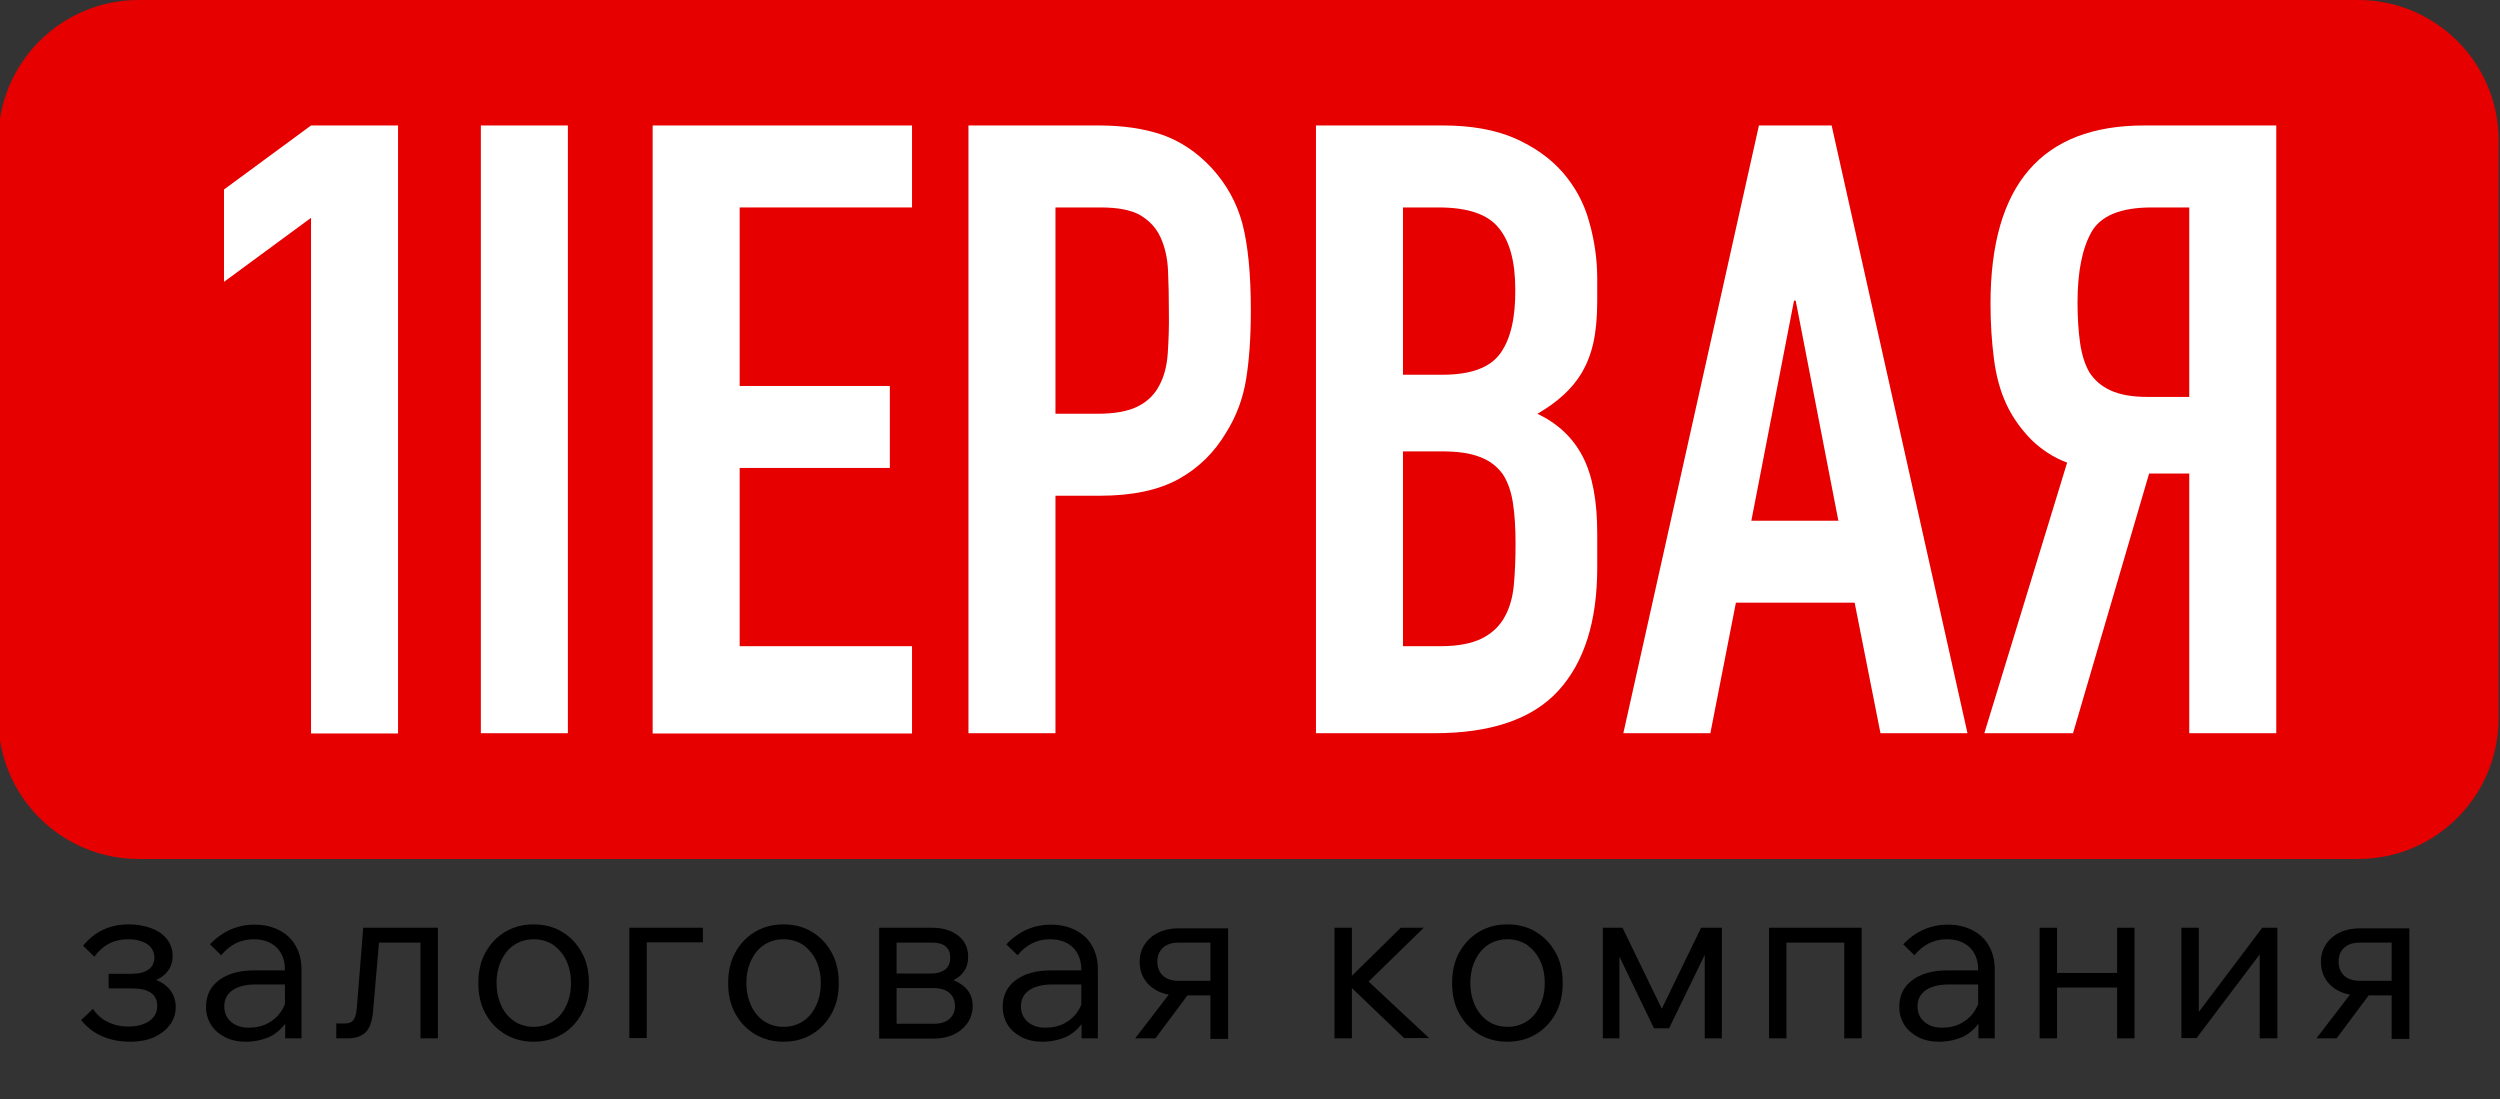
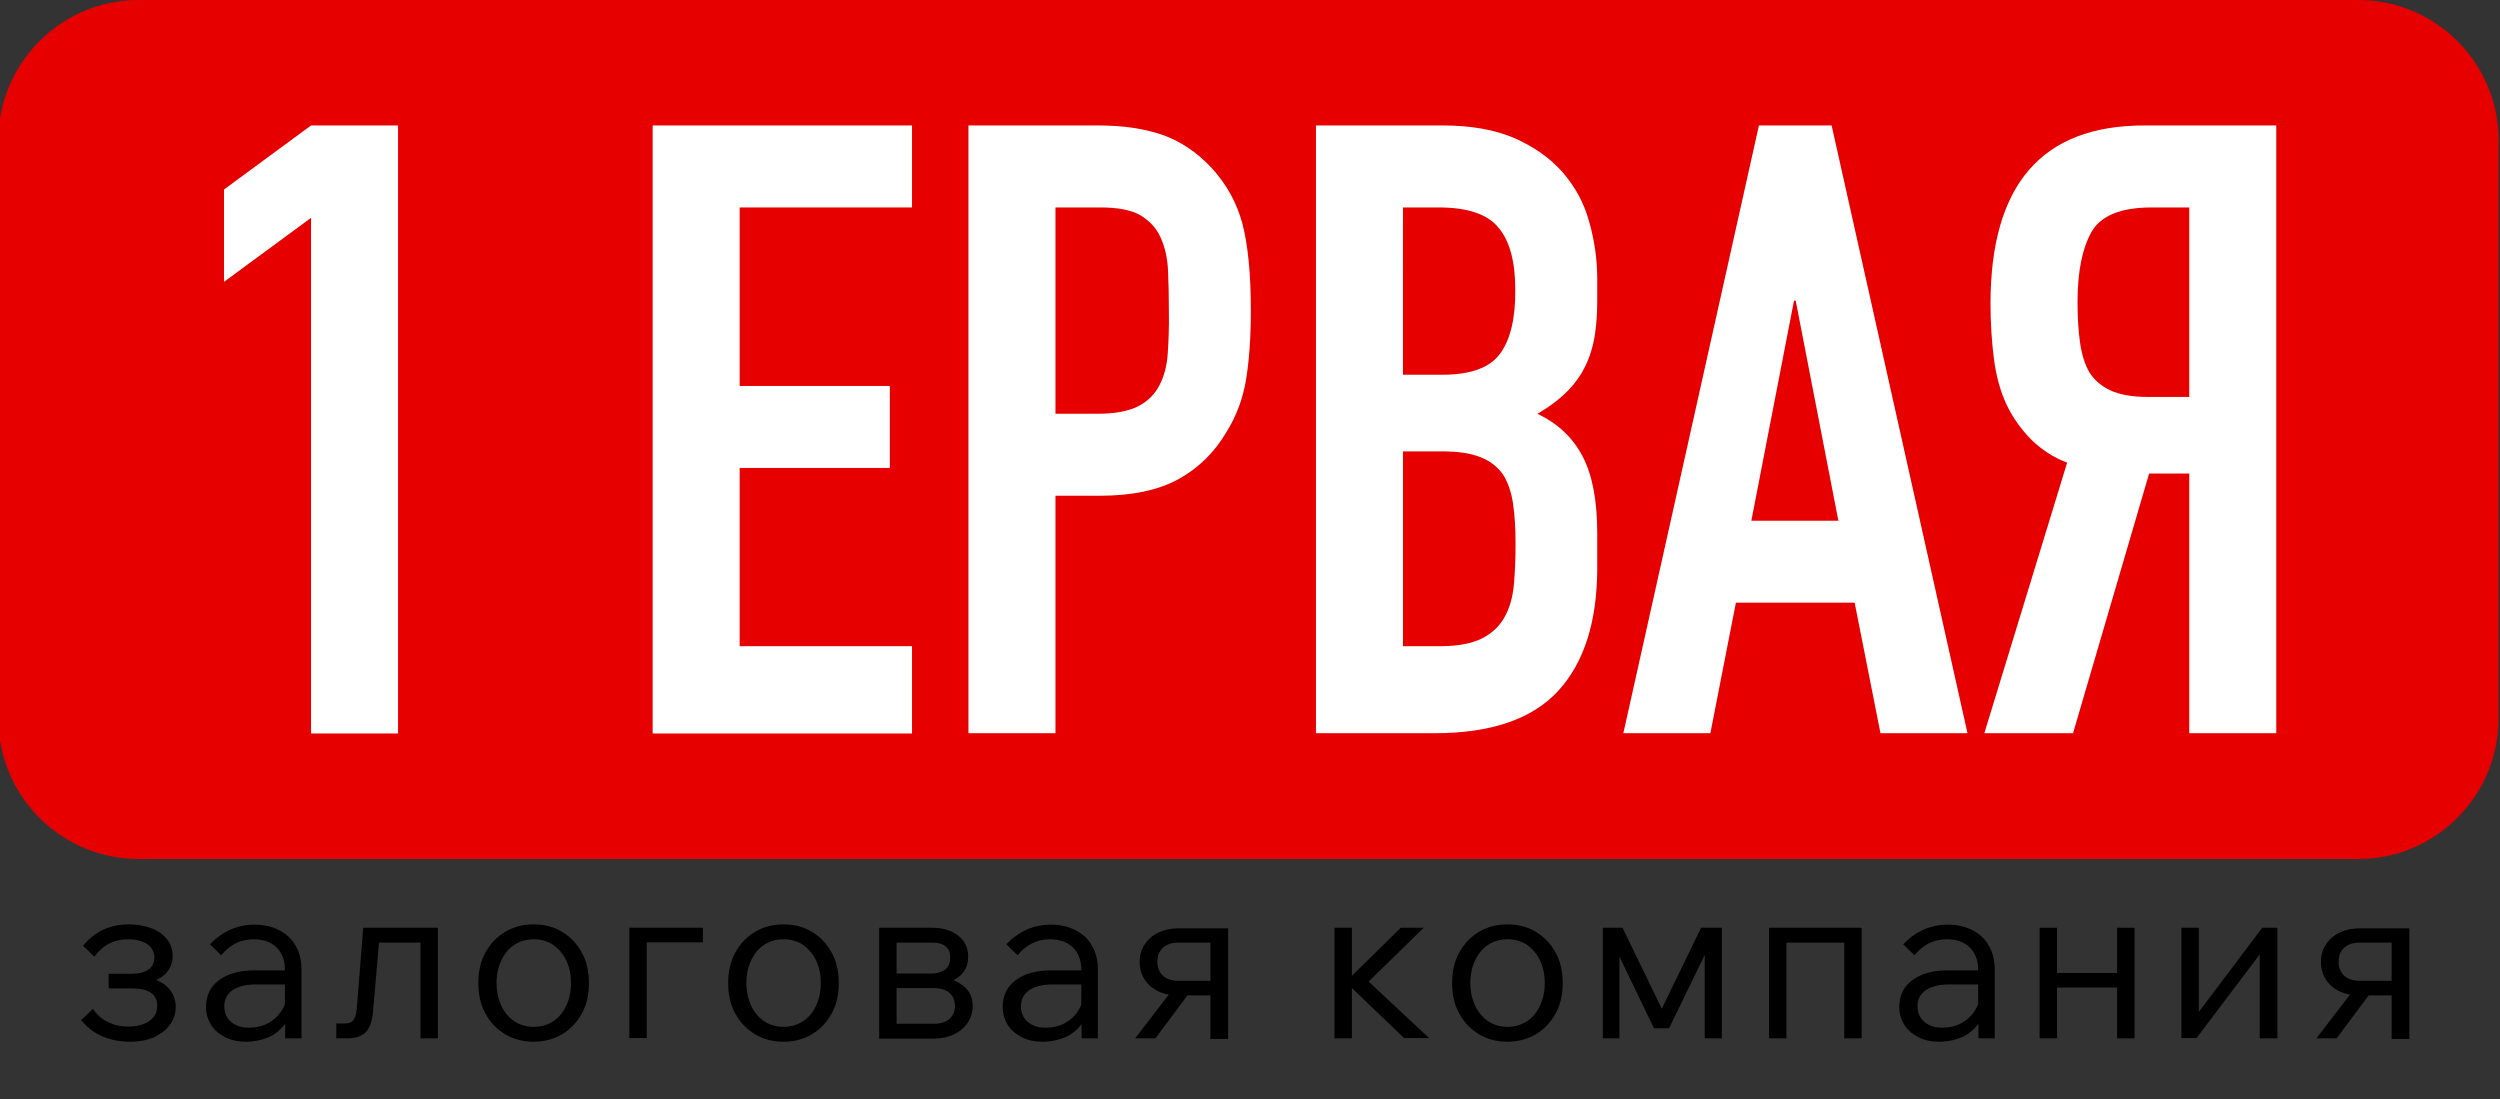
<svg xmlns="http://www.w3.org/2000/svg" version="1.1" id="Layer_1" x="0px" y="0px" viewBox="0 0 890.6 391.5" style="enable-background:new 0 0 890.6 391.5;" xml:space="preserve">
  <rect x="0" y="0" width="890.6" height="391.5" fill="#333333" stroke="none" />
  <style type="text/css"> .st0{fill:#E70000;} .st1{fill:#FFFFFF;} </style>
  <path class="st0" d="M840.1,306H49.4c-27.6,0-50-22.4-50-50V50c0-27.6,22.4-50,50-50h790.7c27.6,0,50,22.4,50,50v206 C890,283.6,867.7,306,840.1,306z" />
  <g>
    <polygon class="st1" points="79.8,67.5 79.8,100.4 110.8,77.6 110.8,261.3 141.8,261.3 141.8,44.7 110.8,44.7 " />
-     <rect x="171.3" y="44.7" class="st1" width="31" height="216.5" />
    <polygon class="st1" points="232.5,261.3 324.9,261.3 324.9,230.2 263.5,230.2 263.5,166.7 317,166.7 317,137.5 263.5,137.5 263.5,73.9 324.9,73.9 324.9,44.7 232.5,44.7 " />
    <path class="st1" d="M416,125.9c-0.3,4.4-1.3,8.2-2.9,11.2c-1.6,3.2-4.1,5.8-7.6,7.6c-3.5,1.8-8.3,2.7-14.6,2.7H376V73.9h16.1 c6.1,0,10.8,0.9,14,2.7c3.2,1.9,5.7,4.4,7.3,7.9c1.6,3.5,2.5,7.4,2.7,12c0.2,4.5,0.3,9.4,0.3,14.4 C416.5,116.5,416.3,121.4,416,125.9 M431.7,59.9c-5.3-5.7-11.2-9.6-17.7-11.9c-6.5-2.2-14-3.3-22.5-3.3H345v216.5h31v-84.6h15.8 c11.6,0,20.9-2,28-5.9c7.1-3.9,12.8-9.5,17-16.6c3.7-5.9,6-12.2,7.1-18.9c1.1-6.7,1.7-14.9,1.7-24.6c0-13-1-23.2-3-30.9 C440.6,72.2,436.9,65.6,431.7,59.9" />
    <path class="st1" d="M534.6,125.7c-3.6,5.2-10.5,7.8-20.8,7.8h-14V73.9h12.7c10.3,0,17.5,2.4,21.4,7.3c4,4.8,5.9,12.2,5.9,21.9 C539.9,113,538.2,120.6,534.6,125.7 M539.3,208.3c-0.4,4.4-1.5,8.3-3.3,11.5c-1.8,3.3-4.5,5.8-8,7.6c-3.6,1.8-8.5,2.8-14.8,2.8 h-13.4v-69.4h13.7c5.7,0,10.2,0.6,13.7,2c3.5,1.3,6.2,3.4,8.2,6.2c1.8,2.8,3,6.3,3.6,10.4c0.6,4,0.9,8.8,0.9,14.3 C539.9,199,539.7,203.9,539.3,208.3 M556.7,61.4c-4.5-5.1-10.2-9.1-17.2-12.2c-7-3-15.5-4.5-25.4-4.5h-45.3v216.5H511 c20.3,0,35-5.1,44.2-15.2c9.2-10.1,13.8-24.7,13.8-43.8v-12.2c0-11.6-1.7-20.7-5.2-27.4c-3.5-6.7-8.8-11.7-16.1-15.2 c7.1-4.1,12.4-8.9,15.8-14.6c1.8-3.1,3.2-6.6,4.1-10.6c0.9-4,1.4-9,1.4-14.9v-7.9c0-7.1-1-13.9-2.9-20.5 C564.3,72.3,561.1,66.5,556.7,61.4" />
    <path class="st1" d="M623.9,185.5l15.2-78.4h0.6l15.2,78.4H623.9z M626.6,44.7l-48.3,216.5h31l9.1-46.5h42.3l9.2,46.5h31 L652.5,44.7H626.6z" />
    <path class="st1" d="M779.9,141.4H765c-5.5,0-9.8-0.8-13.1-2.3s-5.8-3.7-7.6-6.5c-1.6-2.8-2.7-6.3-3.3-10.5 c-0.6-4.2-0.9-9-0.9-14.4c0-11,1.7-19.3,5-25.1c3.3-5.8,10.5-8.7,21.4-8.7h13.4L779.9,141.4L779.9,141.4z M763.8,44.7 c-36.5,0-54.7,21.2-54.7,63.5c0,6.7,0.4,13.2,1.2,19.5c0.8,6.3,2.3,11.7,4.5,16.4c2.2,4.7,5.2,8.8,8.8,12.5 c3.7,3.6,7.9,6.4,12.8,8.2l-29.5,96.4h31.6l27.1-92.5h14.3v92.5h31V44.7H763.8z" />
  </g>
  <g>
    <g>
      <path d="M46.5,371.1c-7.6,0-13.5-2.6-17.6-7.7l4.2-4c1.4,2.1,3.2,3.7,5.4,4.7c2.2,1.1,4.6,1.6,7.2,1.6c3.1,0,5.7-0.7,7.5-2 c1.9-1.3,2.8-3.1,2.8-5.4c0-4.2-3.1-6.2-9.2-6.2h-8.1v-5.2H47c2.5,0,4.5-0.5,5.9-1.5c1.4-1,2.1-2.5,2.1-4.3c0-2-0.9-3.6-2.6-4.8 c-1.7-1.1-4-1.7-6.8-1.7c-5,0-9,2.1-12,6.2l-4-3.9c4.2-5.1,9.6-7.6,16.2-7.6c3.1,0,5.8,0.5,8.2,1.4c2.3,0.9,4.2,2.2,5.5,3.9 c1.3,1.7,2,3.6,2,5.9c0,2.3-0.7,4.2-2,5.8c-1.4,1.6-3.3,2.8-5.8,3.5v-1.3c2.8,0.7,5,2,6.6,3.8c1.5,1.8,2.3,4,2.3,6.5 c0,2.3-0.7,4.5-2.1,6.3c-1.4,1.9-3.3,3.3-5.6,4.4C52.3,370.6,49.6,371.1,46.5,371.1z" />
      <path d="M87.6,371.1c-2.8,0-5.2-0.5-7.4-1.6c-2.1-1.1-3.8-2.5-5-4.4c-1.2-1.9-1.8-4-1.8-6.4c0-4,1.5-7.2,4.6-9.5 c3.1-2.3,7.2-3.5,12.4-3.5h11.8v5h-11c-3.6,0-6.3,0.7-8.3,2c-2,1.4-3,3.3-3,5.8c0,2.3,0.8,4.1,2.4,5.5c1.6,1.4,3.7,2.1,6.3,2.1 c2.6,0,4.9-0.5,6.9-1.6c2-1.1,3.7-2.6,4.9-4.6c1.2-1.9,1.9-4.2,2.1-6.7l2.3,1.4c0,3.2-0.7,6.1-2.2,8.6c-1.5,2.5-3.5,4.5-6,5.9 C93.8,370.4,90.9,371.1,87.6,371.1z M107.4,369.9h-5.8v-7.7l-0.1-2.2v-14.6c0-3.3-1-5.9-3-7.9c-2-1.9-4.7-2.9-8.2-2.9 c-4.5,0-8.4,1.9-11.5,5.7l-4-3.9c4.5-4.7,9.8-7,15.9-7c3.4,0,6.3,0.7,8.8,2c2.5,1.3,4.5,3.1,5.8,5.5c1.4,2.4,2.1,5.2,2.1,8.4 V369.9z" />
      <path d="M119.8,369.9v-5.3h3.3c1.2,0,2.2-0.4,2.8-1.2c0.6-0.8,1-2.1,1.2-4.1l2.3-28.8h26.6v39.4h-6.2v-35.1l1,1h-16.7l1-1 l-2.2,25.4c-0.3,3.6-1.2,6.1-2.6,7.5c-1.4,1.4-3.6,2.2-6.5,2.2H119.8z" />
      <path d="M190.1,371.1c-3.8,0-7.2-0.9-10.2-2.7c-3-1.8-5.3-4.3-7-7.4c-1.7-3.1-2.5-6.7-2.5-10.8c0-4.1,0.8-7.7,2.5-10.8 c1.7-3.1,4-5.6,7-7.4c3-1.8,6.4-2.7,10.2-2.7c3.8,0,7.3,0.9,10.2,2.7c3,1.8,5.3,4.3,7,7.4c1.7,3.1,2.5,6.7,2.5,10.8 c0,4.1-0.8,7.7-2.5,10.8c-1.7,3.1-4,5.6-7,7.4C197.3,370.2,193.9,371.1,190.1,371.1z M190.1,365.8c2.7,0,5-0.7,7-2 c2-1.3,3.5-3.2,4.6-5.5s1.7-5,1.7-8.1c0-3.1-0.6-5.8-1.7-8.1c-1.1-2.3-2.7-4.1-4.6-5.5c-2-1.3-4.3-2-7-2c-2.6,0-4.9,0.7-6.9,2 c-2,1.3-3.5,3.2-4.6,5.5c-1.1,2.3-1.7,5-1.7,8.1c0,3,0.6,5.7,1.7,8.1s2.7,4.2,4.6,5.5C185.2,365.1,187.5,365.8,190.1,365.8z" />
      <path d="M224.2,369.9v-39.4h26.2v5.2h-22.6l2.6-2.6v36.7H224.2z" />
      <path d="M279.1,371.1c-3.8,0-7.2-0.9-10.2-2.7c-3-1.8-5.3-4.3-7-7.4c-1.7-3.1-2.5-6.7-2.5-10.8c0-4.1,0.8-7.7,2.5-10.8 c1.7-3.1,4-5.6,7-7.4c3-1.8,6.4-2.7,10.2-2.7c3.8,0,7.3,0.9,10.2,2.7c3,1.8,5.3,4.3,7,7.4c1.7,3.1,2.5,6.7,2.5,10.8 c0,4.1-0.8,7.7-2.5,10.8c-1.7,3.1-4,5.6-7,7.4C286.4,370.2,283,371.1,279.1,371.1z M279.1,365.8c2.7,0,5-0.7,7-2 c2-1.3,3.5-3.2,4.6-5.5s1.7-5,1.7-8.1c0-3.1-0.6-5.8-1.7-8.1c-1.1-2.3-2.7-4.1-4.6-5.5c-2-1.3-4.3-2-7-2c-2.6,0-4.9,0.7-6.9,2 c-2,1.3-3.5,3.2-4.6,5.5c-1.1,2.3-1.7,5-1.7,8.1c0,3,0.6,5.7,1.7,8.1s2.7,4.2,4.6,5.5C274.2,365.1,276.5,365.8,279.1,365.8z" />
      <path d="M313.2,369.9v-39.4H332c3.8,0,6.9,0.9,9.3,2.8c2.4,1.8,3.6,4.4,3.6,7.6c0,2-0.5,3.8-1.6,5.3c-1.1,1.5-2.6,2.6-4.6,3.4 v-0.7c2.5,0.7,4.4,2,5.8,3.6c1.4,1.7,2,3.6,2,5.9c0,2.2-0.6,4.2-1.8,6c-1.2,1.7-2.8,3.1-4.9,4.1c-2.1,1-4.5,1.5-7.1,1.5H313.2z M317.4,364.7h15.4c2.3,0,4.1-0.6,5.4-1.7c1.3-1.1,2-2.7,2-4.6c0-2-0.7-3.6-2-4.7c-1.3-1.1-3.1-1.7-5.5-1.7H317v-5.2h15 c1.9,0,3.5-0.5,4.7-1.4c1.2-1,1.8-2.3,1.8-4.2c0-1.9-0.6-3.2-1.7-4.1s-2.7-1.3-4.8-1.3h-14.6l2-2v33L317.4,364.7z" />
      <path d="M371.4,371.1c-2.8,0-5.2-0.5-7.4-1.6c-2.1-1.1-3.8-2.5-5-4.4c-1.2-1.9-1.8-4-1.8-6.4c0-4,1.5-7.2,4.6-9.5 c3.1-2.3,7.2-3.5,12.4-3.5h11.8v5h-11c-3.6,0-6.3,0.7-8.3,2c-2,1.4-3,3.3-3,5.8c0,2.3,0.8,4.1,2.4,5.5c1.6,1.4,3.7,2.1,6.3,2.1 c2.6,0,4.9-0.5,6.9-1.6c2-1.1,3.7-2.6,4.9-4.6c1.2-1.9,1.9-4.2,2.1-6.7l2.3,1.4c0,3.2-0.7,6.1-2.2,8.6c-1.5,2.5-3.5,4.5-6,5.9 C377.6,370.4,374.7,371.1,371.4,371.1z M391.1,369.9h-5.8v-7.7l-0.1-2.2v-14.6c0-3.3-1-5.9-3-7.9c-2-1.9-4.7-2.9-8.2-2.9 c-4.5,0-8.4,1.9-11.5,5.7l-4-3.9c4.5-4.7,9.8-7,15.9-7c3.4,0,6.3,0.7,8.8,2c2.5,1.3,4.5,3.1,5.8,5.5c1.4,2.4,2.1,5.2,2.1,8.4 V369.9z" />
      <path d="M404.4,369.9l14.2-18.5h6.8l-13.8,18.5H404.4z M431.2,369.9v-35.1l1,1h-12.4c-2.3,0-4.2,0.6-5.5,1.8c-1.3,1.2-2,2.8-2,5 c0,2.1,0.7,3.8,2,5c1.3,1.2,3.2,1.8,5.5,1.8H435v5.2h-15.2c-4.2,0-7.5-1.1-10-3.3c-2.5-2.2-3.8-5.1-3.8-8.7c0-2.3,0.6-4.4,1.8-6.2 c1.2-1.8,2.8-3.2,4.9-4.2c2.1-1,4.5-1.5,7.2-1.5h17.6v39.4H431.2z" />
      <path d="M475.4,369.9v-39.4h6.2v39.4H475.4z M500.3,369.9l-21.4-20.5h0.9l19.2-18.9h8.2l-20.6,20.1l-1.7-3.4l24.2,22.6H500.3z" />
      <path d="M537,371.1c-3.8,0-7.2-0.9-10.2-2.7c-3-1.8-5.3-4.3-7-7.4c-1.7-3.1-2.5-6.7-2.5-10.8c0-4.1,0.8-7.7,2.5-10.8 c1.7-3.1,4-5.6,7-7.4c3-1.8,6.4-2.7,10.2-2.7c3.8,0,7.3,0.9,10.2,2.7c3,1.8,5.3,4.3,7,7.4c1.7,3.1,2.5,6.7,2.5,10.8 c0,4.1-0.8,7.7-2.5,10.8c-1.7,3.1-4,5.6-7,7.4C544.2,370.2,540.8,371.1,537,371.1z M537,365.8c2.7,0,5-0.7,7-2 c2-1.3,3.5-3.2,4.6-5.5c1.1-2.3,1.7-5,1.7-8.1c0-3.1-0.6-5.8-1.7-8.1c-1.1-2.3-2.7-4.1-4.6-5.5c-2-1.3-4.3-2-7-2 c-2.6,0-4.9,0.7-6.9,2c-2,1.3-3.5,3.2-4.6,5.5c-1.1,2.3-1.7,5-1.7,8.1c0,3,0.6,5.7,1.7,8.1c1.1,2.3,2.7,4.2,4.6,5.5 C532.1,365.1,534.3,365.8,537,365.8z" />
      <path d="M571,369.9v-39.4h7l14.9,30.7h-1.8l14.9-30.7h7.4v39.4h-6.1v-31.6l0.8,0.2l-13.5,27.8h-5.4l-13.1-27.2l0.8-0.1v30.9H571z" />
      <path d="M630.2,369.9v-39.4h33v39.4H657v-35.9l1.8,1.8h-24.1l1.7-1.8v35.9H630.2z" />
      <path d="M690.8,371.1c-2.8,0-5.2-0.5-7.4-1.6c-2.1-1.1-3.8-2.5-5-4.4c-1.2-1.9-1.8-4-1.8-6.4c0-4,1.5-7.2,4.6-9.5 c3.1-2.3,7.2-3.5,12.4-3.5h11.8v5h-11c-3.6,0-6.3,0.7-8.3,2c-2,1.4-3,3.3-3,5.8c0,2.3,0.8,4.1,2.4,5.5c1.6,1.4,3.7,2.1,6.3,2.1 c2.6,0,4.9-0.5,6.9-1.6c2-1.1,3.7-2.6,4.9-4.6c1.2-1.9,1.9-4.2,2.1-6.7l2.3,1.4c0,3.2-0.7,6.1-2.2,8.6c-1.5,2.5-3.5,4.5-6,5.9 C697,370.4,694.1,371.1,690.8,371.1z M710.6,369.9h-5.8v-7.7l-0.1-2.2v-14.6c0-3.3-1-5.9-3-7.9c-2-1.9-4.7-2.9-8.2-2.9 c-4.5,0-8.4,1.9-11.5,5.7l-4-3.9c4.5-4.7,9.8-7,15.9-7c3.4,0,6.3,0.7,8.8,2c2.5,1.3,4.5,3.1,5.8,5.5c1.4,2.4,2.1,5.2,2.1,8.4 V369.9z" />
      <path d="M726.6,369.9v-39.4h6.2v39.4H726.6z M729.4,351.8v-5.2h28.5v5.2H729.4z M754.2,369.9v-39.4h6.2v39.4H754.2z" />
      <path d="M777.1,369.9v-39.4h6.2V362l-0.6-0.7l23.2-30.8h5.4v39.4H805v-31.4l0.6,0.7l-23.1,30.6H777.1z" />
      <path d="M825.2,369.9l14.2-18.5h6.8l-13.8,18.5H825.2z M852,369.9v-35.1l1,1h-12.4c-2.3,0-4.2,0.6-5.5,1.8c-1.3,1.2-2,2.8-2,5 c0,2.1,0.7,3.8,2,5c1.3,1.2,3.2,1.8,5.5,1.8h15.2v5.2h-15.2c-4.2,0-7.5-1.1-10-3.3c-2.5-2.2-3.8-5.1-3.8-8.7 c0-2.3,0.6-4.4,1.8-6.2c1.2-1.8,2.8-3.2,4.9-4.2c2.1-1,4.5-1.5,7.2-1.5h17.6v39.4H852z" />
    </g>
  </g>
</svg>